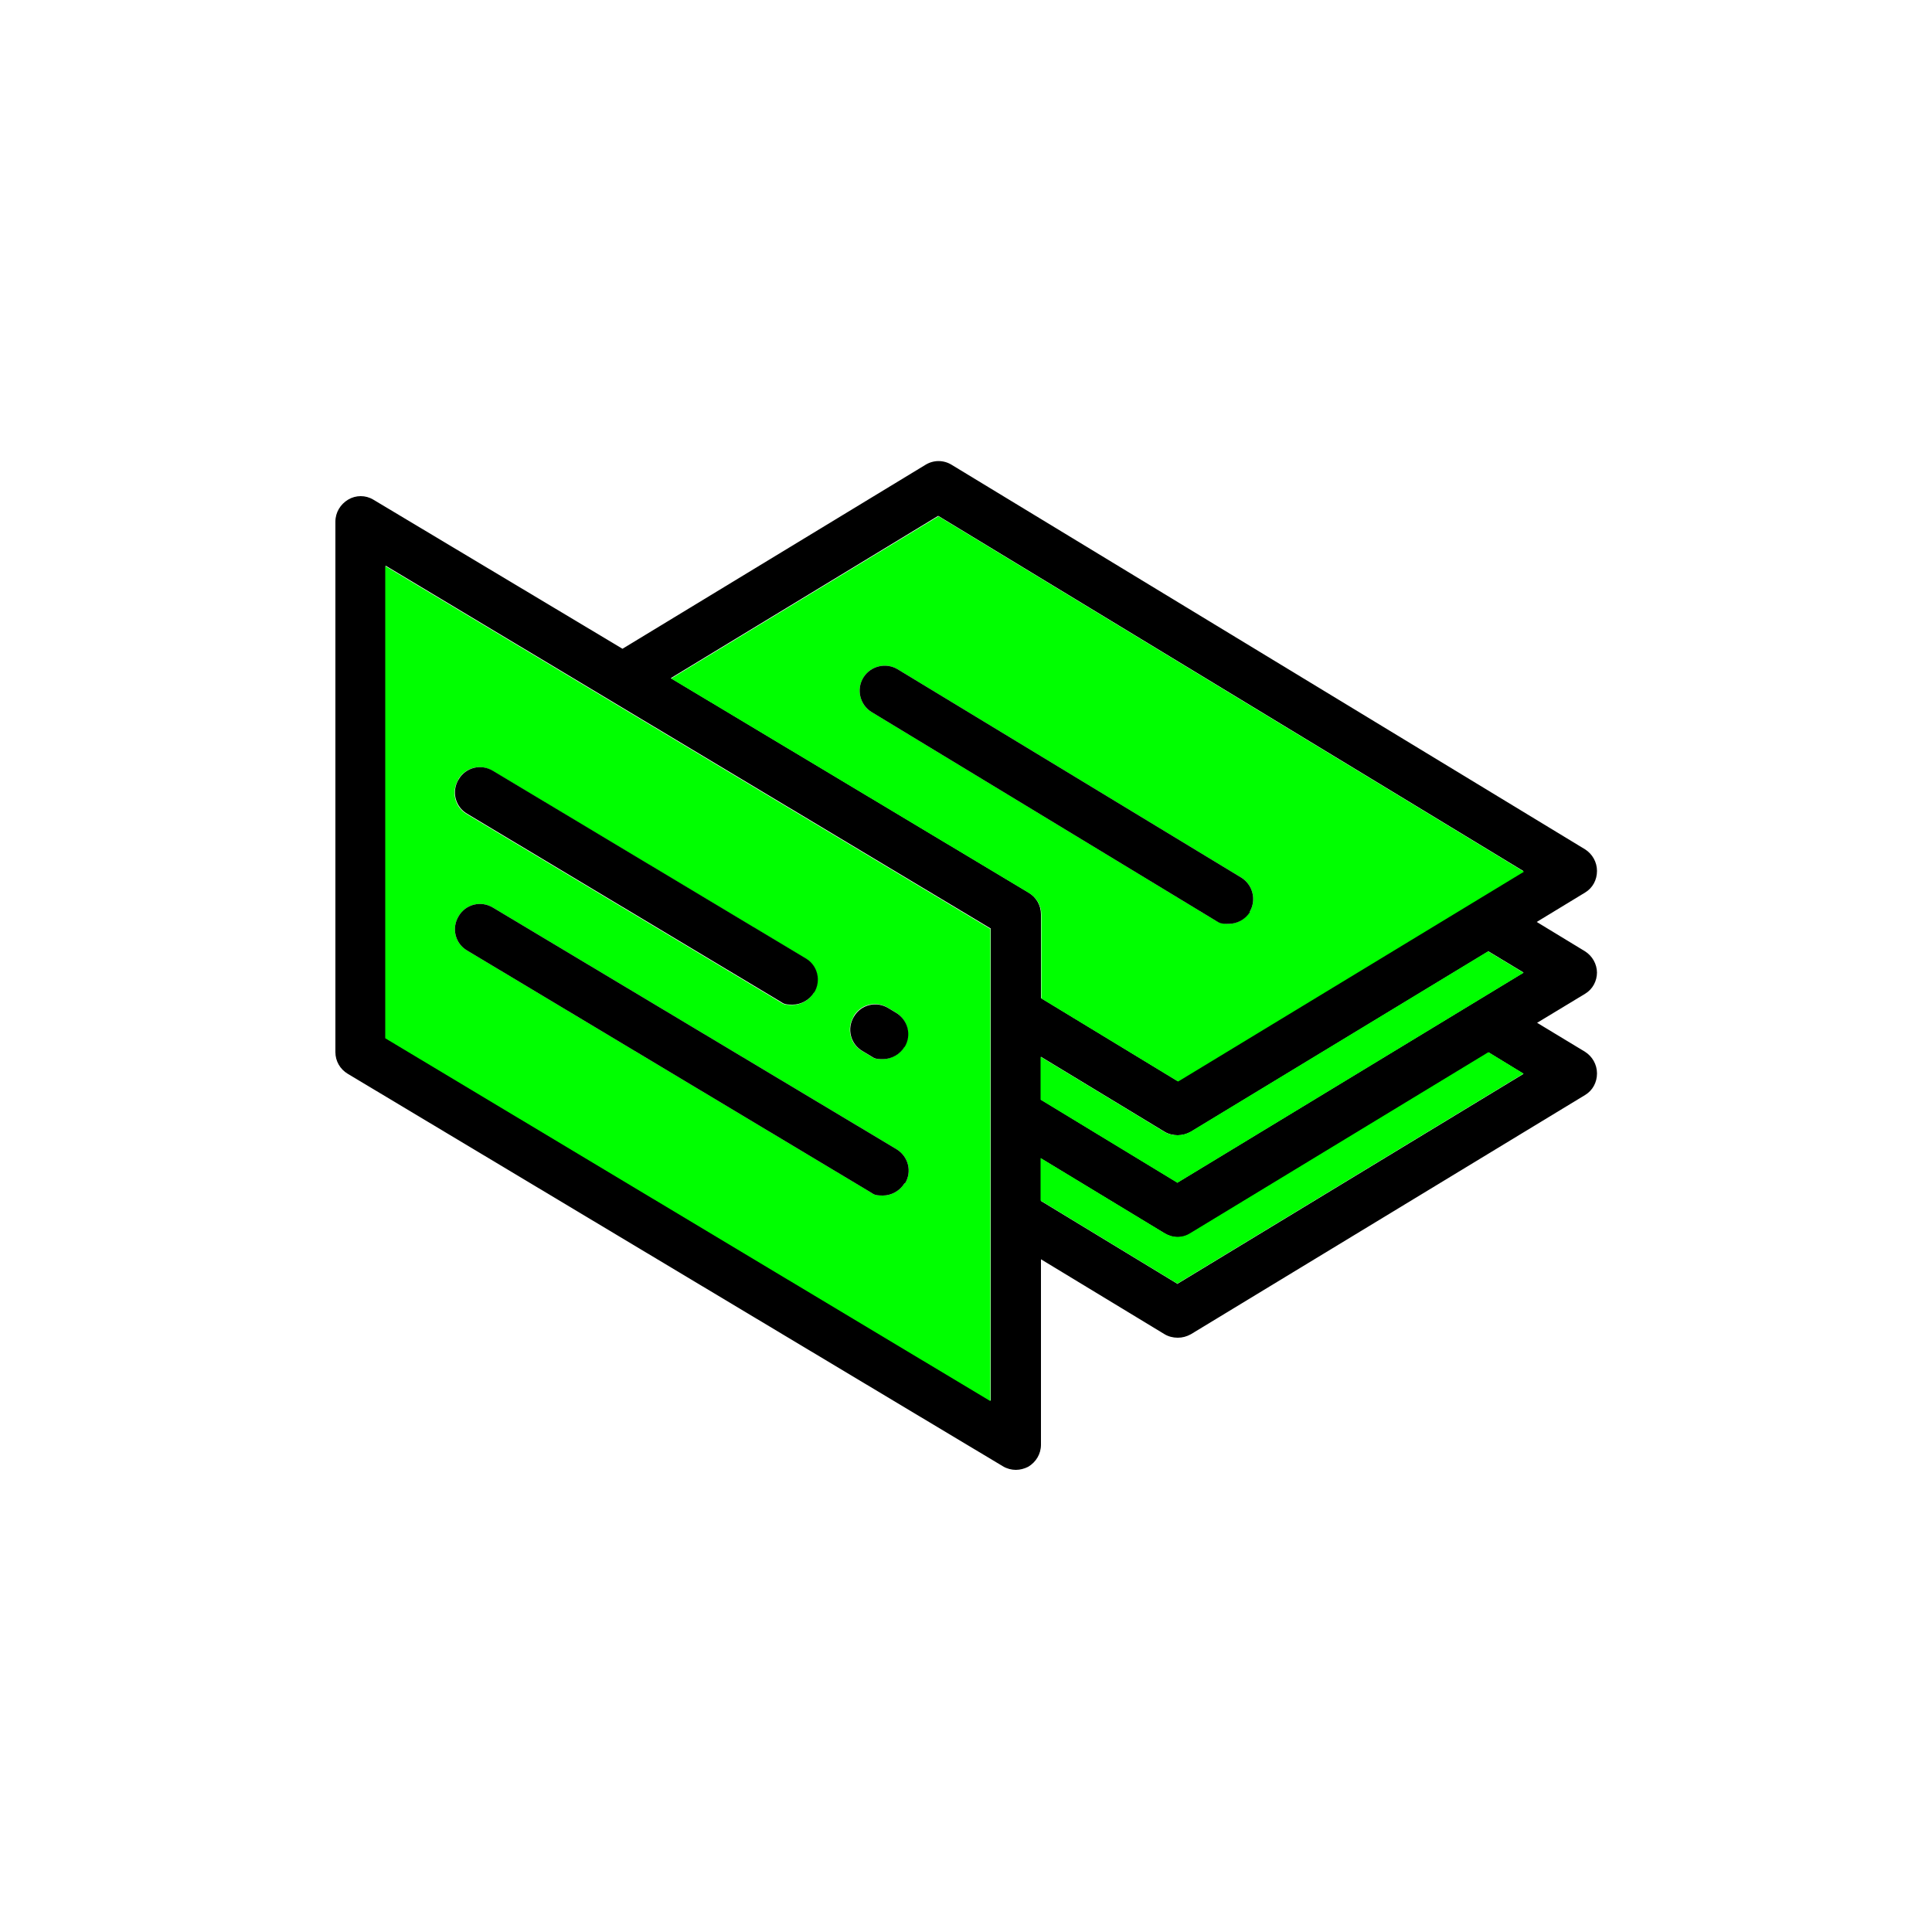
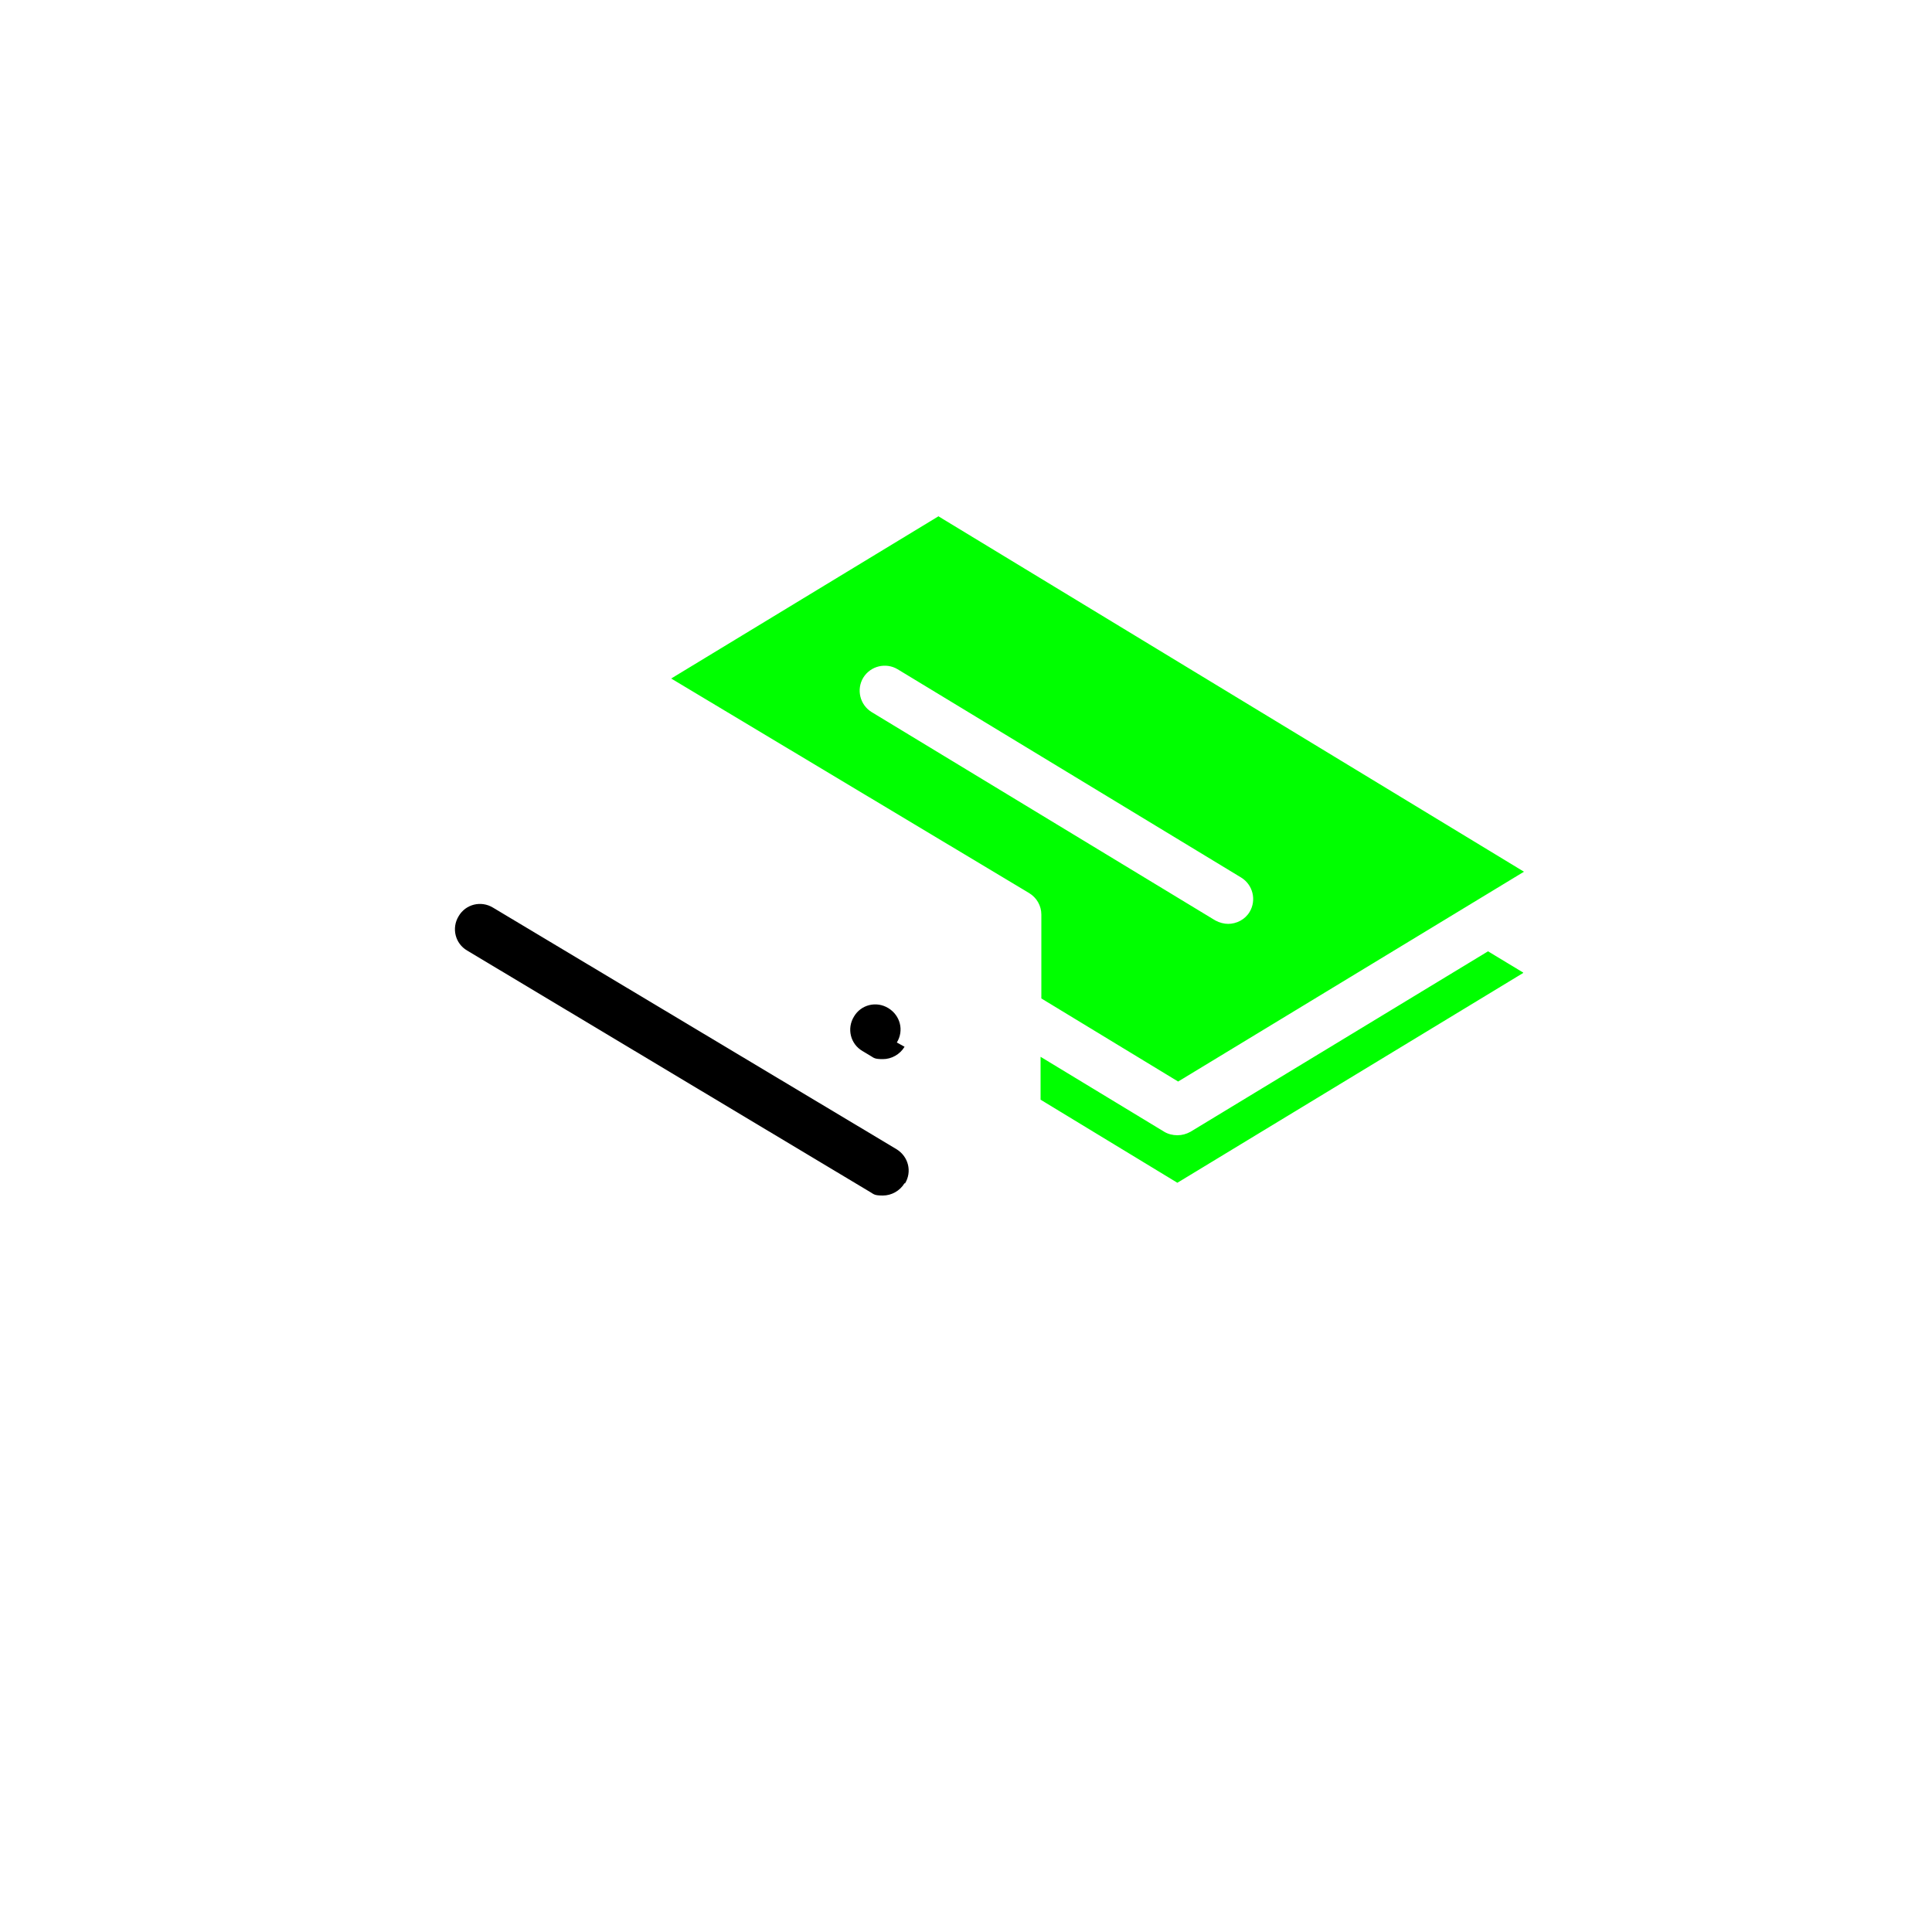
<svg xmlns="http://www.w3.org/2000/svg" id="Layer_1" version="1.1" viewBox="0 0 500 500">
  <defs>
    <style>
      .st0 {
        fill: lime;
      }
    </style>
  </defs>
  <g id="BC">
-     <path d="M413.3,251.8c0-2.3-1.2-4.4-3.1-5.6l-12.5-7.6,12.5-7.6c2-1.2,3.1-3.3,3.1-5.6s-1.2-4.4-3.1-5.6l-163.9-99.5c-2.1-1.3-4.7-1.3-6.8,0l-78.4,47.6-64.5-38.6c-2-1.2-4.5-1.2-6.5,0-2,1.2-3.3,3.3-3.3,5.7v137.3c0,2.3,1.2,4.4,3.2,5.6l169.6,101.6c1,.6,2.2.9,3.3.9s2.2-.3,3.2-.8c2-1.2,3.3-3.3,3.3-5.7v-48l32,19.4c1,.6,2.2.9,3.4.9s2.3-.3,3.4-.9l102-61.9c2-1.2,3.1-3.3,3.1-5.6s-1.2-4.4-3.1-5.6l-12.4-7.5,12.4-7.5c2-1.2,3.1-3.3,3.1-5.6ZM256.4,362.5l-156.6-93.9v-122.2l156.6,93.9v122.2ZM304.8,332.3l-35.4-21.5v-11l32,19.4c1,.6,2.2,1,3.4,1s2.3-.3,3.4-1l77.1-46.8,9,5.5-89.5,54.3ZM304.8,306.1l-35.4-21.5v-11.1l32,19.4c1,.6,2.2.9,3.4.9s2.3-.3,3.4-.9l77-46.7,9.1,5.5-89.5,54.3ZM304.8,279.8l-35.4-21.5v-21.7c0-2.3-1.2-4.4-3.2-5.6l-92.6-55.5,69.2-42,151.4,91.9-89.5,54.3Z" />
-     <path class="st0" d="M99.7,146.5v122.2l156.6,93.9v-122.2l-156.6-93.9ZM220.9,263c1.8-3.1,5.8-4.1,8.9-2.2l2,1.2c3.1,1.9,4.1,5.8,2.2,8.9-1.2,2-3.4,3.2-5.6,3.2s-2.3-.3-3.3-.9l-2-1.2c-3.1-1.8-4.1-5.8-2.2-8.9ZM118.6,201.7c1.8-3.1,5.8-4.1,8.9-2.2l80.9,48.5c3.1,1.8,4.1,5.8,2.2,8.9-1.2,2-3.4,3.2-5.6,3.2s-2.3-.3-3.3-.9l-80.9-48.5c-3.1-1.8-4.1-5.8-2.2-8.9ZM234.1,306.2c-1.2,2-3.4,3.2-5.6,3.2s-2.3-.3-3.3-.9l-104.3-62.5c-3.1-1.8-4.1-5.8-2.2-8.9,1.8-3.1,5.8-4.1,8.9-2.2l104.4,62.5c3.1,1.9,4.1,5.8,2.2,8.9Z" />
-     <path class="st0" d="M394.2,277.9l-89.5,54.3-35.4-21.5v-11l32,19.4c1,.6,2.2,1,3.4,1s2.3-.3,3.4-1l77.1-46.8,9,5.5Z" />
    <path class="st0" d="M394.2,251.8l-89.5,54.3-35.4-21.5v-11.1l32,19.4c1,.6,2.2.9,3.4.9s2.3-.3,3.4-.9l77-46.7,9.1,5.5Z" />
    <path class="st0" d="M242.9,133.6l-69.2,42,92.6,55.5c2,1.2,3.2,3.3,3.2,5.6v21.7l35.4,21.5,89.5-54.3-151.4-91.9ZM317.9,239.1c-1.1,0-2.3-.3-3.4-.9l-88.9-53.9c-3.1-1.9-4-5.9-2.2-8.9,1.9-3.1,5.9-4,8.9-2.2l88.9,53.9c3.1,1.9,4,5.9,2.2,8.9-1.2,2-3.4,3.1-5.6,3.1Z" />
-     <path d="M323.5,236c-1.2,2-3.4,3.1-5.6,3.1s-2.3-.3-3.4-.9l-88.9-53.9c-3.1-1.9-4-5.9-2.2-8.9,1.9-3.1,5.9-4,8.9-2.2l88.9,53.9c3.1,1.9,4,5.9,2.2,8.9Z" />
-     <path d="M234.1,270.9c-1.2,2-3.4,3.2-5.6,3.2s-2.3-.3-3.3-.9l-2-1.2c-3.1-1.8-4.1-5.8-2.2-8.9,1.8-3.1,5.8-4.1,8.9-2.2l2,1.2c3.1,1.9,4.1,5.8,2.2,8.9Z" />
-     <path d="M210.7,256.8c-1.2,2-3.4,3.2-5.6,3.2s-2.3-.3-3.3-.9l-80.9-48.5c-3.1-1.8-4.1-5.8-2.2-8.9,1.8-3.1,5.8-4.1,8.9-2.2l80.9,48.5c3.1,1.8,4.1,5.8,2.2,8.9Z" />
+     <path d="M234.1,270.9c-1.2,2-3.4,3.2-5.6,3.2s-2.3-.3-3.3-.9l-2-1.2c-3.1-1.8-4.1-5.8-2.2-8.9,1.8-3.1,5.8-4.1,8.9-2.2c3.1,1.9,4.1,5.8,2.2,8.9Z" />
    <path d="M234.1,306.2c-1.2,2-3.4,3.2-5.6,3.2s-2.3-.3-3.3-.9l-104.3-62.5c-3.1-1.8-4.1-5.8-2.2-8.9,1.8-3.1,5.8-4.1,8.9-2.2l104.4,62.5c3.1,1.9,4.1,5.8,2.2,8.9Z" />
  </g>
</svg>